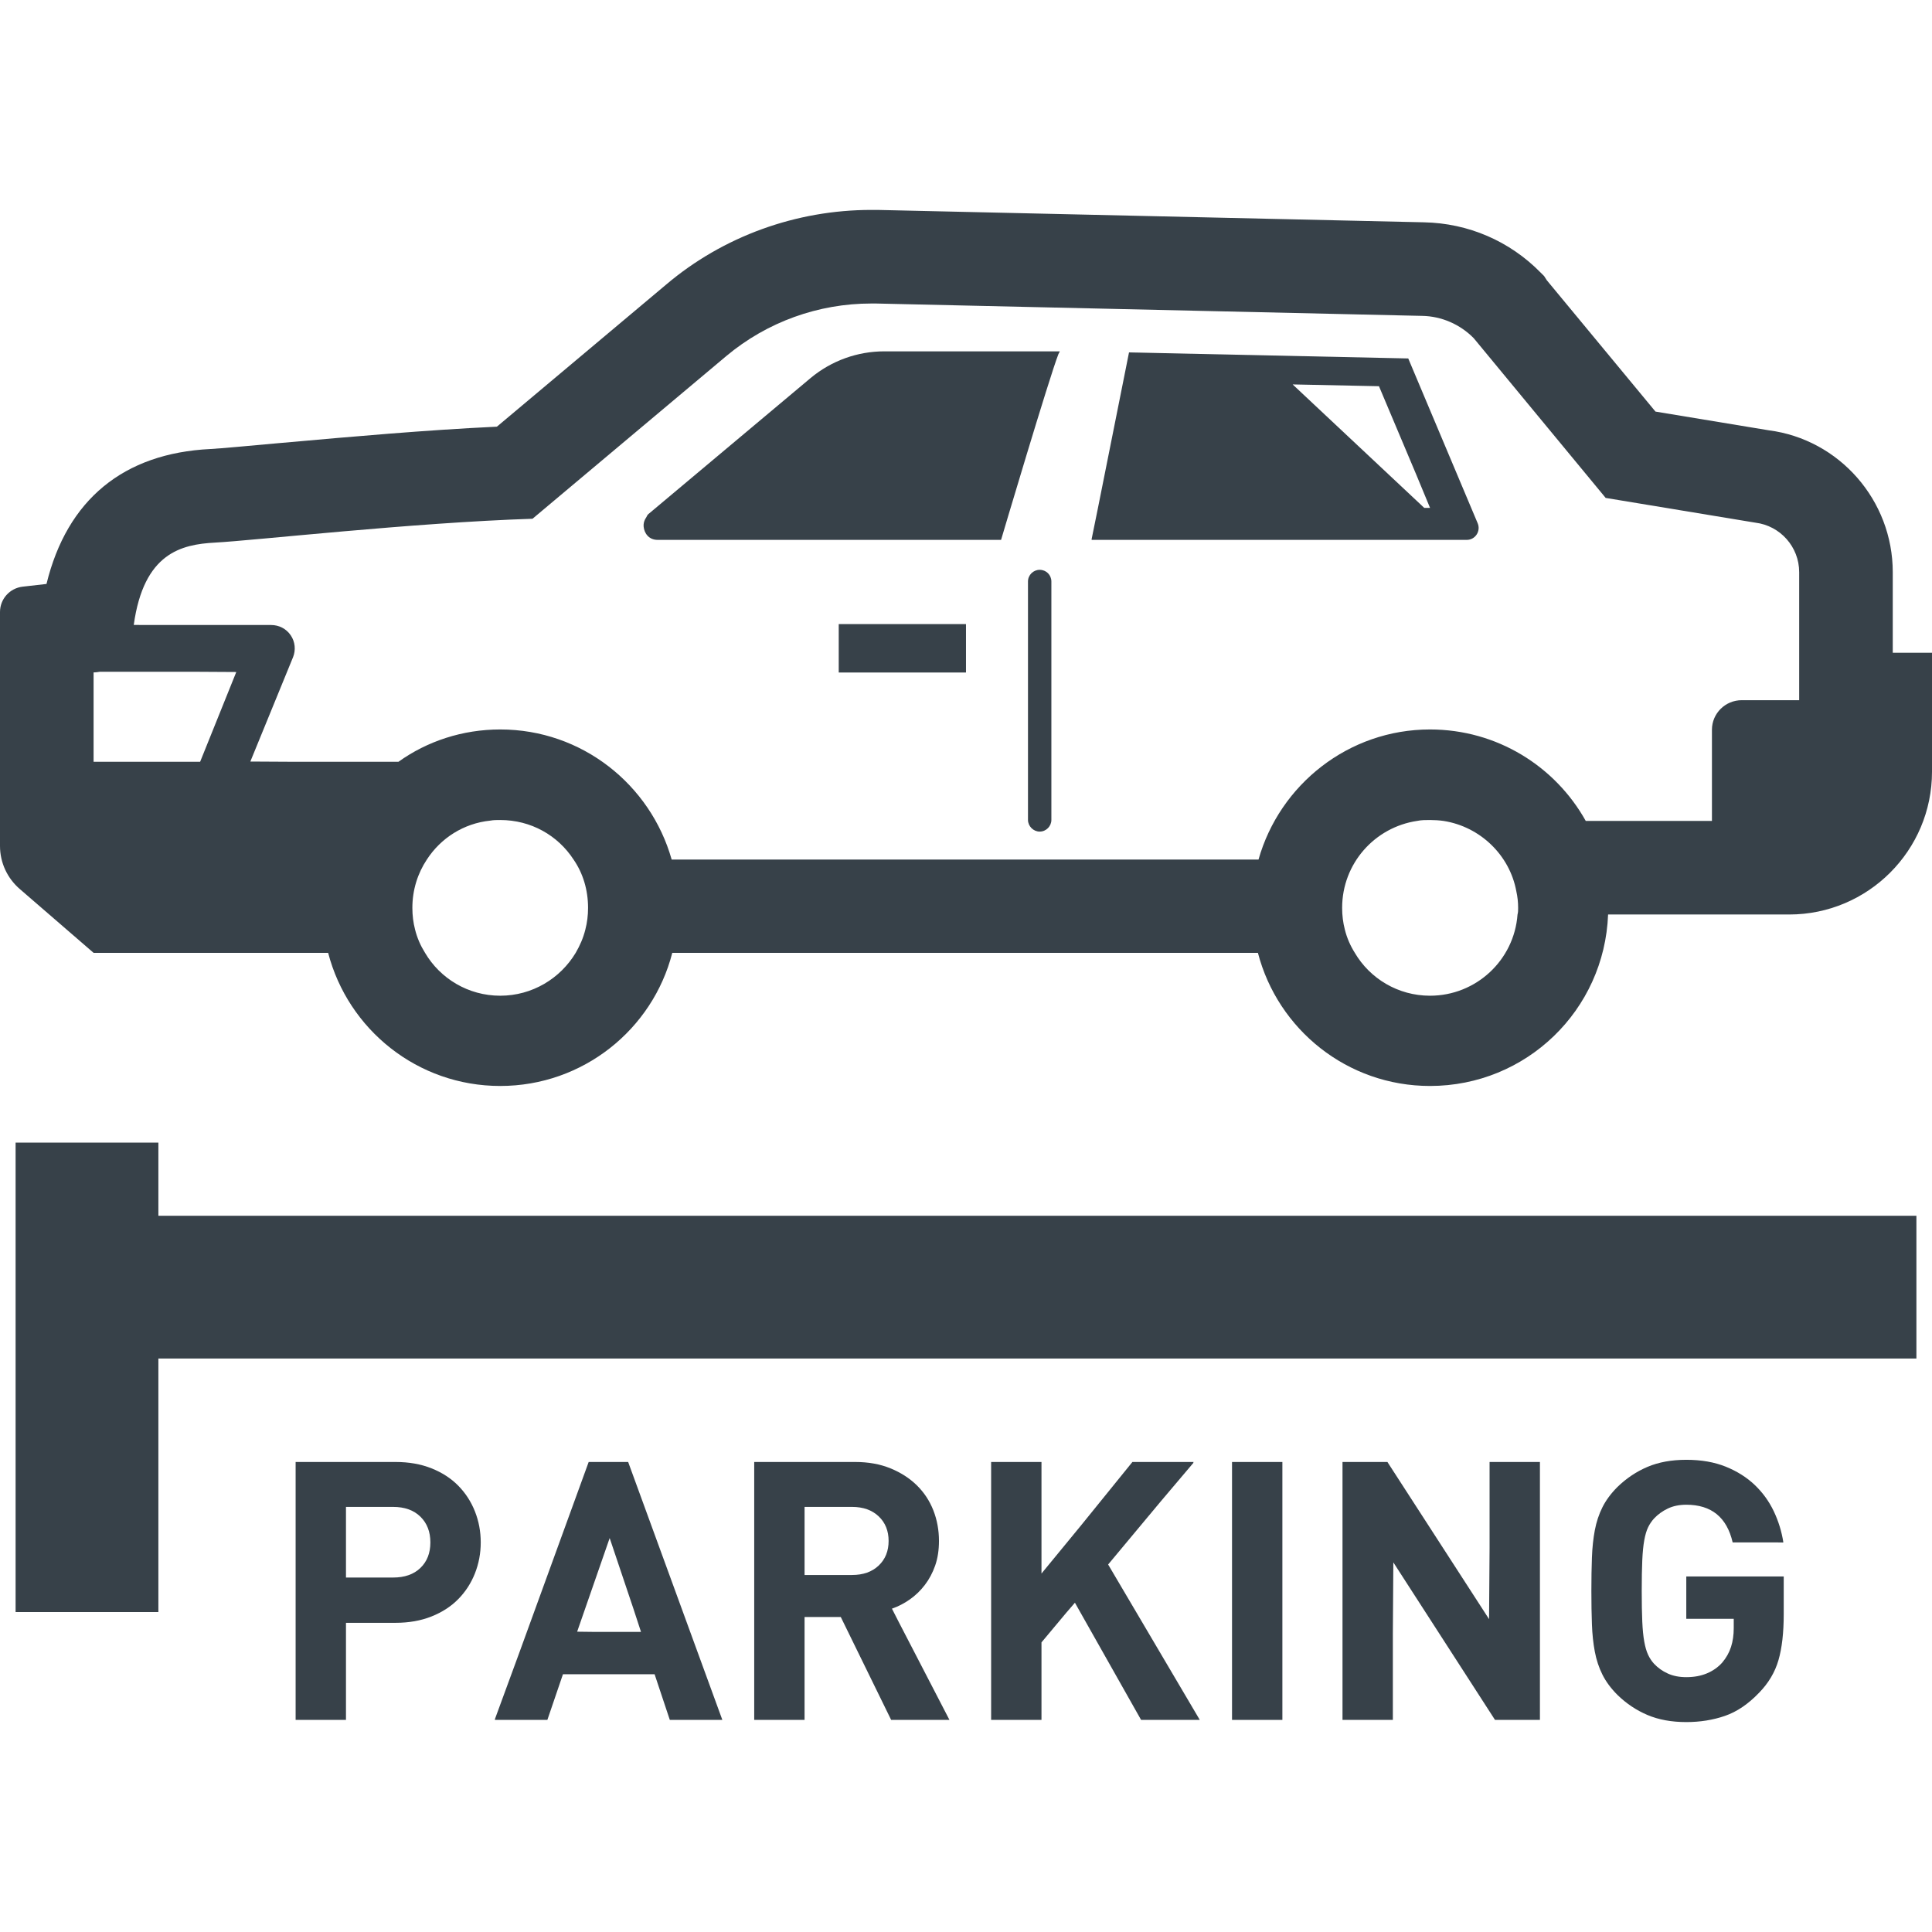
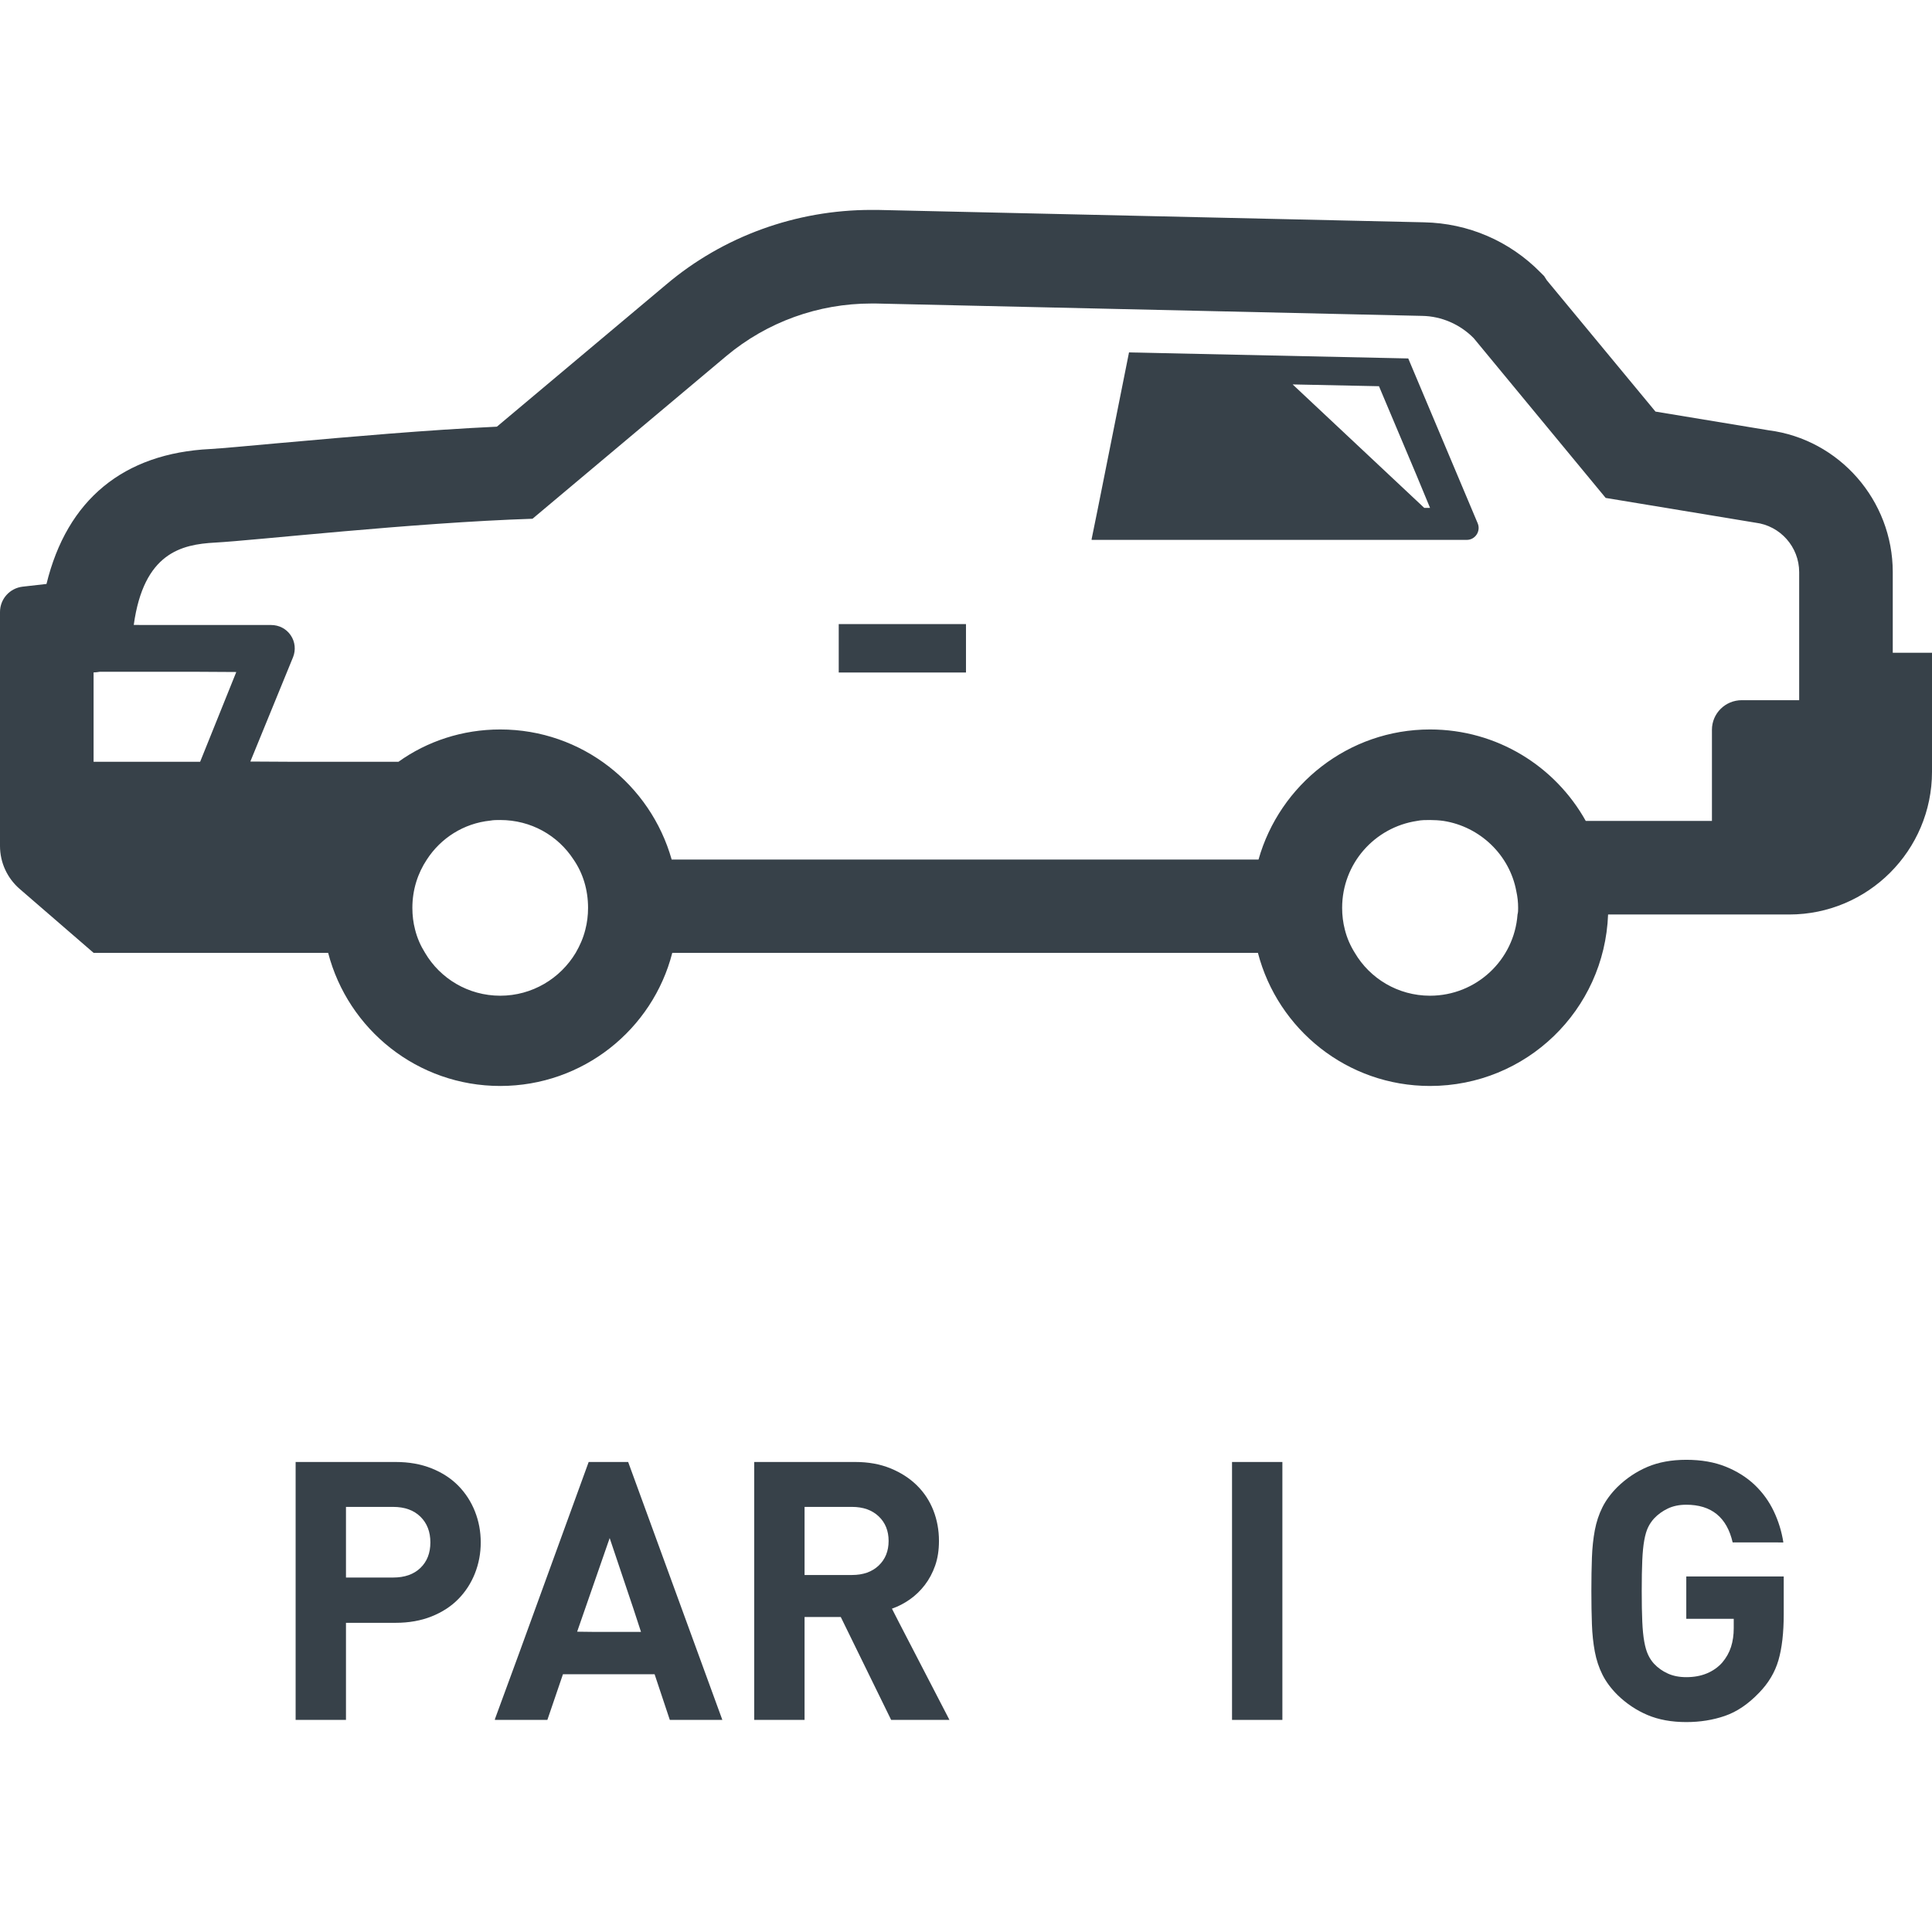
<svg xmlns="http://www.w3.org/2000/svg" version="1.1" id="_x31_0" x="0px" y="0px" viewBox="0 0 512 512" style="enable-background:new 0 0 512 512;" xml:space="preserve">
  <style type="text/css">
	.st0{fill:#374149;}
</style>
  <g>
    <path class="st0" d="M501.602,172.992v-21.359c0-19.039-14.16-35.199-32.883-37.602l-30-4.957l-28.797-34.801l-0.722-1.122   l-0.879-0.878c-8.238-8.398-19.199-13.122-30.961-13.359l-144.797-3.282h-1.683c-19.84,0-39.199,6.961-54.317,19.762l-44.882,37.68   c-18.719,0.878-39.36,2.718-54.559,4.078l-3.679,0.321c-7.922,0.722-14.801,1.359-17.68,1.519   c-23.043,1.122-38,13.442-43.442,35.762L6,155.473c-3.438,0.402-6,3.281-6,6.722v62c0,4.398,1.922,8.558,5.282,11.438   l19.519,16.879h62.16c5.282,20.32,23.68,35.281,45.602,35.281c21.918,0,40.398-14.961,45.598-35.281h155.199   c5.282,20.32,23.68,35.281,45.602,35.281c25.52,0,46.238-20.082,47.199-45.442h48c20.879,0,37.84-16.957,37.84-37.839v-31.52   H501.602z M62.617,178.09l-9.578,23.786H24.801v-23.68c0,0,0.641,0,1.598-0.164h26.43L62.617,178.09z M66.344,201.816   l11.336-27.702c0.718-1.84,0.562-4-0.641-5.762c-1.199-1.758-3.118-2.718-5.199-2.718H39.606l-4.16-0.019   c2.644-19.102,12.64-21.34,21.515-21.821c10.481-0.558,52.238-5.281,84.16-6.32l51.36-43.122   c10.801-9.038,24.398-13.918,38.398-13.918h1.281l144.719,3.278c5.121,0.082,10.082,2.242,13.683,5.922l34.957,42.32l39.68,6.559   c6.562,0.801,11.602,6.402,11.602,13.121v33.922h-15.199c-4.402,0-7.922,3.52-7.922,7.84v24.16h-33.438   c-8.082-14.48-23.524-24.242-41.282-24.242c-21.602,0-39.84,14.64-45.442,34.48H178c-5.602-19.84-23.758-34.48-45.438-34.48   c-10,0-19.363,3.121-26.961,8.562H76.988L66.344,201.816z M402.16,242.351c-0.878,12.082-10.961,21.524-23.199,21.524   c-8.48,0-15.922-4.562-19.922-11.363c-1.199-1.918-2.078-3.918-2.641-6.161c-0.477-1.839-0.718-3.758-0.718-5.758   c0-11.762,8.64-21.359,19.839-23.039c1.122-0.242,2.321-0.242,3.442-0.242c1.199,0,2.481,0.082,3.602,0.242   c9.68,1.52,17.52,9.039,19.278,18.641c0.32,1.438,0.48,2.879,0.48,4.398C402.32,241.234,402.32,241.793,402.16,242.351z    M110,246.351c-0.481-1.839-0.718-3.758-0.718-5.758c0-4.801,1.437-9.199,3.839-12.801c3.68-5.679,9.758-9.598,16.801-10.32   c0.879-0.16,1.68-0.16,2.641-0.16c8.156,0,15.278,4.082,19.438,10.48c2.481,3.602,3.84,8,3.84,12.801c0,2-0.238,3.918-0.719,5.758   c-0.558,2.242-1.441,4.242-2.558,6.161c-4.082,6.801-11.523,11.363-20,11.363c-8.48,0-15.922-4.562-19.922-11.363   C111.442,250.594,110.562,248.594,110,246.351z" />
-     <path class="st0" d="M170.57,139.543c0,0,0,0.007,0,0.015c0.168,1.832,1.461,3.512,3.656,3.512h91.07   c0,0,12.84-43.293,15.203-49.242c0.149-0.32,0.266-0.535,0.328-0.558h-0.058c0.023-0.031,0.074-0.16,0.086-0.16h-46.496   c-7.129,0-14.008,2.476-19.527,7.062l-43.023,36.082c-0.317,0.27-0.387,0.63-0.594,0.942c-0.086,0.121-0.168,0.238-0.234,0.367   C170.649,138.215,170.512,138.855,170.57,139.543z" />
    <path class="st0" d="M388.718,143.074c2.242,0,3.762-2.321,2.883-4.402l-18.402-43.68l-74-1.598l-8.309,41.61l-1.609,7.91h0.031   l-0.031,0.16H388.718z M378.977,134.594h-1.535l-34.879-32.718l22.879,0.476l9.855,23.364L378.977,134.594z" />
    <rect x="222.274" y="165.39" class="st0" width="33.722" height="12.832" />
-     <path class="st0" d="M275.523,151.008c-1.672,0-3.098,1.363-3.098,3.102v63.168c0,1.675,1.426,3.102,3.098,3.102   c1.734,0,3.102-1.426,3.102-3.102V154.11C278.625,152.371,277.258,151.008,275.523,151.008z" />
-     <polygon class="st0" points="41.973,303.086 41.977,302.969 41.973,302.969 41.973,302.809 4.133,302.809 4.133,426.668    4.133,427.047 4.133,427.047 4.133,427.207 41.973,427.207 41.973,360.282 41.973,360.031 507.867,360.031 507.867,322.191    41.973,322.191  " />
    <path class="st0" d="M121.446,393.726c-1.918-1.949-4.286-3.484-7.102-4.606c-2.817-1.121-5.985-1.679-9.504-1.679H78.344v67.984   v0.207l0,0v0.16h13.343v-25.73h13.153c3.519,0,6.687-0.558,9.504-1.679c2.816-1.118,5.183-2.653,7.102-4.606   c1.922-1.954,3.394-4.227,4.418-6.817c1.023-2.594,1.535-5.328,1.535-8.207c0-2.882-0.512-5.617-1.535-8.21   C124.84,397.953,123.367,395.68,121.446,393.726z M114.054,408.754c0,2.817-0.878,5.07-2.64,6.766   c-1.762,1.699-4.176,2.543-7.246,2.543H91.687v-18.718h12.481c3.07,0,5.484,0.863,7.246,2.594   C113.176,403.664,114.054,405.938,114.054,408.754z" />
    <path class="st0" d="M156.004,387.442l-18.434,50.679l-6.43,17.512h0.054l-0.054,0.16h13.918l4.129-12.098h24.29l4.031,12.098   h13.922l-24.961-68.351H156.004z M157.027,432.465l-4.078-0.05l8.621-24.813l6.313,18.785l1.988,6.078H157.027z" />
    <path class="st0" d="M236.375,426.313c1.656-0.578,3.23-1.387,4.73-2.442c1.504-1.055,2.832-2.336,3.984-3.84   c1.153-1.5,2.062-3.215,2.738-5.133c0.672-1.922,1.008-4.098,1.008-6.531c0-2.879-0.5-5.582-1.488-8.11   c-0.997-2.527-2.45-4.738-4.371-6.625c-1.918-1.886-4.254-3.39-7.008-4.512c-2.75-1.121-5.855-1.679-9.309-1.679h-26.785v67.984   v0.207l0,0v0.16h13.343v-27.266h9.598l13.347,27.266h15.453l-13.465-25.996L236.375,426.313z M225.793,417.39h-12.574v-18.046   h12.574c2.946,0,5.297,0.832,7.058,2.496c1.758,1.664,2.641,3.84,2.641,6.527c0,2.687-0.882,4.867-2.641,6.531   C231.09,416.562,228.738,417.39,225.793,417.39z" />
-     <polygon class="st0" points="307.461,398.066 316.32,387.602 316.187,387.602 316.324,387.442 300.098,387.442 286.523,404.203    276.004,417.004 276.004,387.442 262.66,387.442 262.66,455.426 262.656,455.633 262.66,455.633 262.66,455.793 276.004,455.793    276.004,435.25 282.645,427.309 284.863,424.738 302.402,455.793 317.957,455.793 293.668,414.61  " />
    <polygon class="st0" points="326.5,387.442 326.5,455.426 326.5,455.633 326.5,455.633 326.5,455.793 339.844,455.793    339.844,387.442  " />
-     <polygon class="st0" points="394.754,387.442 394.754,410.149 394.617,429.09 367.68,387.442 355.778,387.442 355.778,455.426    355.774,455.633 355.778,455.633 355.778,455.793 369.121,455.793 369.121,432.894 369.25,414.047 396.191,455.793    408.098,455.793 408.098,387.442  " />
    <path class="st0" d="M446.883,417.778v11.038v0.032l0,0v0.16h12.574v2.496c0,1.793-0.238,3.442-0.718,4.946   c-0.481,1.503-1.266,2.894-2.352,4.175c-1.09,1.215-2.434,2.16-4.031,2.832c-1.602,0.672-3.426,1.008-5.472,1.008   c-1.856,0-3.489-0.32-4.895-0.961c-1.41-0.637-2.625-1.504-3.648-2.59c-0.641-0.703-1.172-1.504-1.586-2.402   c-0.418-0.895-0.754-2.047-1.007-3.458c-0.258-1.406-0.434-3.179-0.528-5.328c-0.098-2.141-0.144-4.847-0.144-8.11   c0-3.266,0.046-5.968,0.144-8.113c0.094-2.145,0.27-3.918,0.528-5.328c0.254-1.406,0.59-2.543,1.007-3.406   c0.414-0.863,0.946-1.649,1.586-2.352c1.023-1.09,2.238-1.968,3.648-2.64c1.406-0.672,3.039-1.008,4.895-1.008   c6.656,0,10.75,3.328,12.289,9.984h11.519l1.758,0.024c0-0.008-0.004-0.016-0.004-0.024h0.164c-0.45-2.882-1.297-5.633-2.543-8.258   c-1.246-2.621-2.93-4.946-5.039-6.961c-2.113-2.016-4.672-3.629-7.679-4.848c-3.012-1.214-6.497-1.824-10.465-1.824   c-3.906,0-7.329,0.625-10.274,1.871c-2.946,1.25-5.602,3.027-7.969,5.328c-1.726,1.73-3.055,3.523-3.981,5.379   c-0.93,1.855-1.602,3.886-2.019,6.094c-0.414,2.207-0.672,4.625-0.766,7.25c-0.098,2.626-0.145,5.566-0.145,8.832   c0,3.262,0.047,6.207,0.145,8.833c0.094,2.625,0.351,5.038,0.766,7.246c0.418,2.211,1.09,4.242,2.019,6.098   c0.926,1.856,2.254,3.649,3.981,5.375c2.367,2.305,5.023,4.082,7.969,5.328c2.945,1.246,6.367,1.871,10.274,1.871   c3.648,0,7.054-0.543,10.222-1.633c3.168-1.086,6.191-3.133,9.074-6.141c2.496-2.562,4.206-5.442,5.133-8.641   c0.93-3.199,1.394-7.266,1.394-12.191v-9.984H446.883z" />
  </g>
</svg>